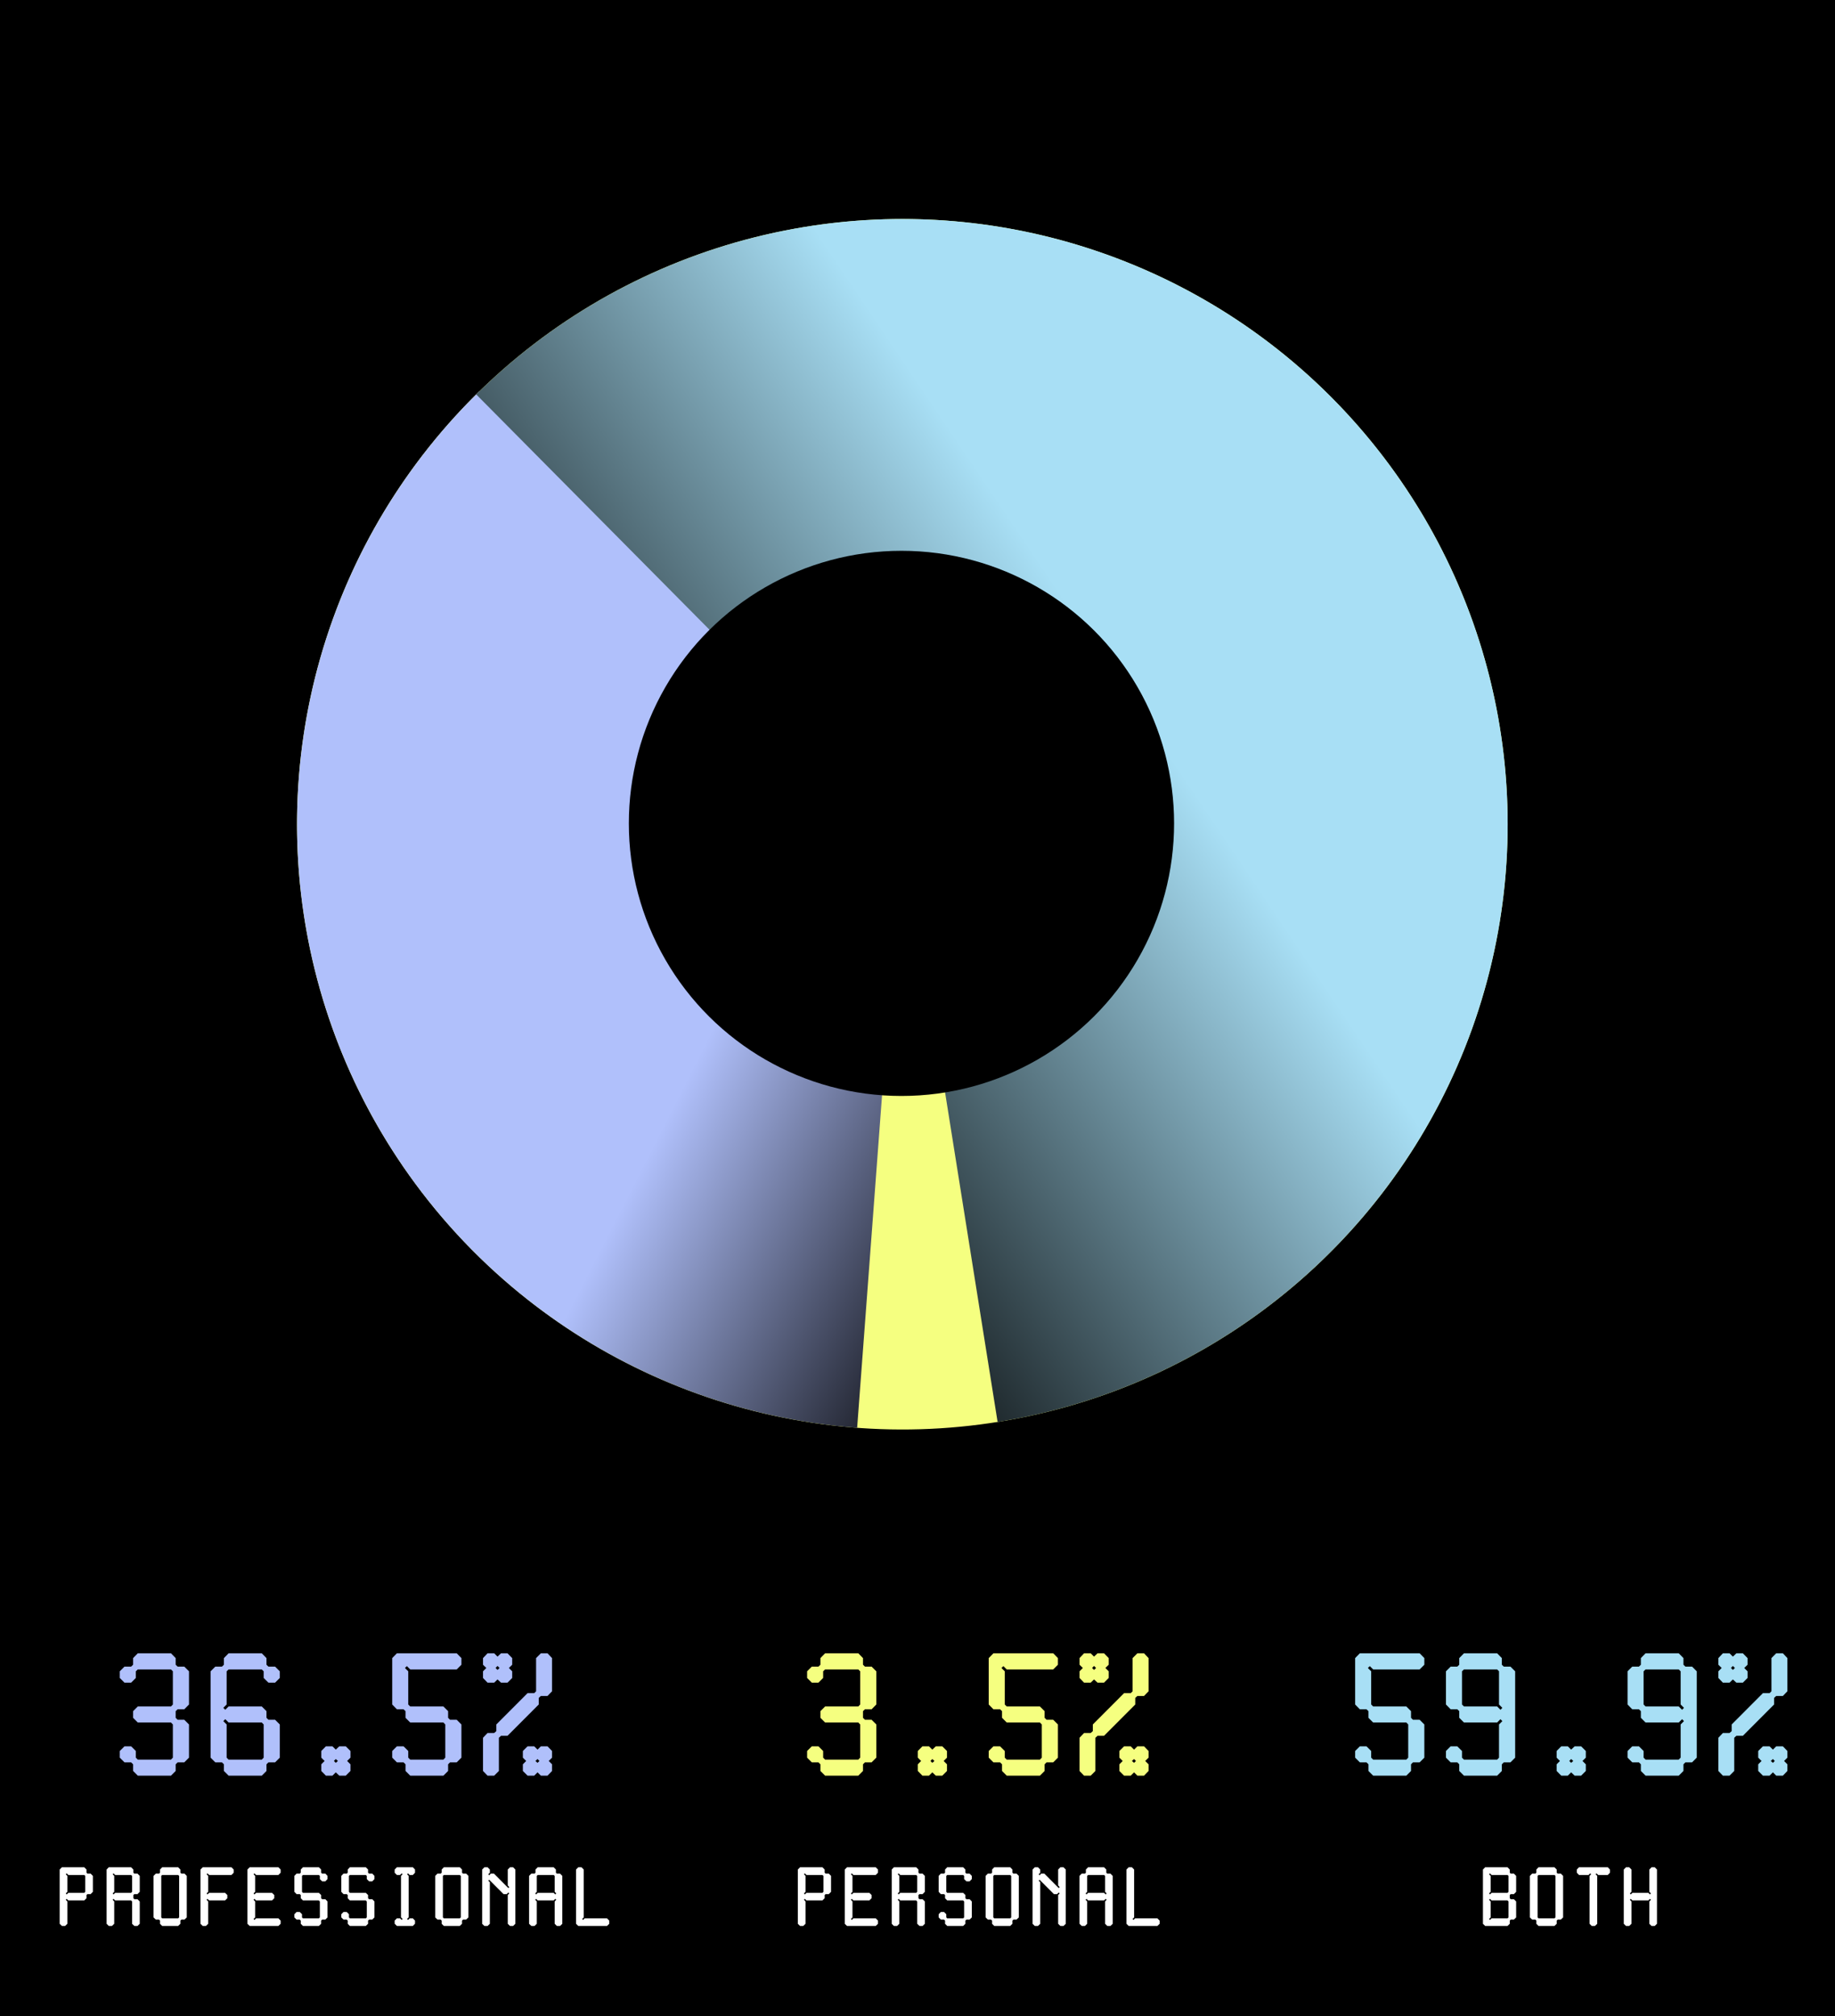
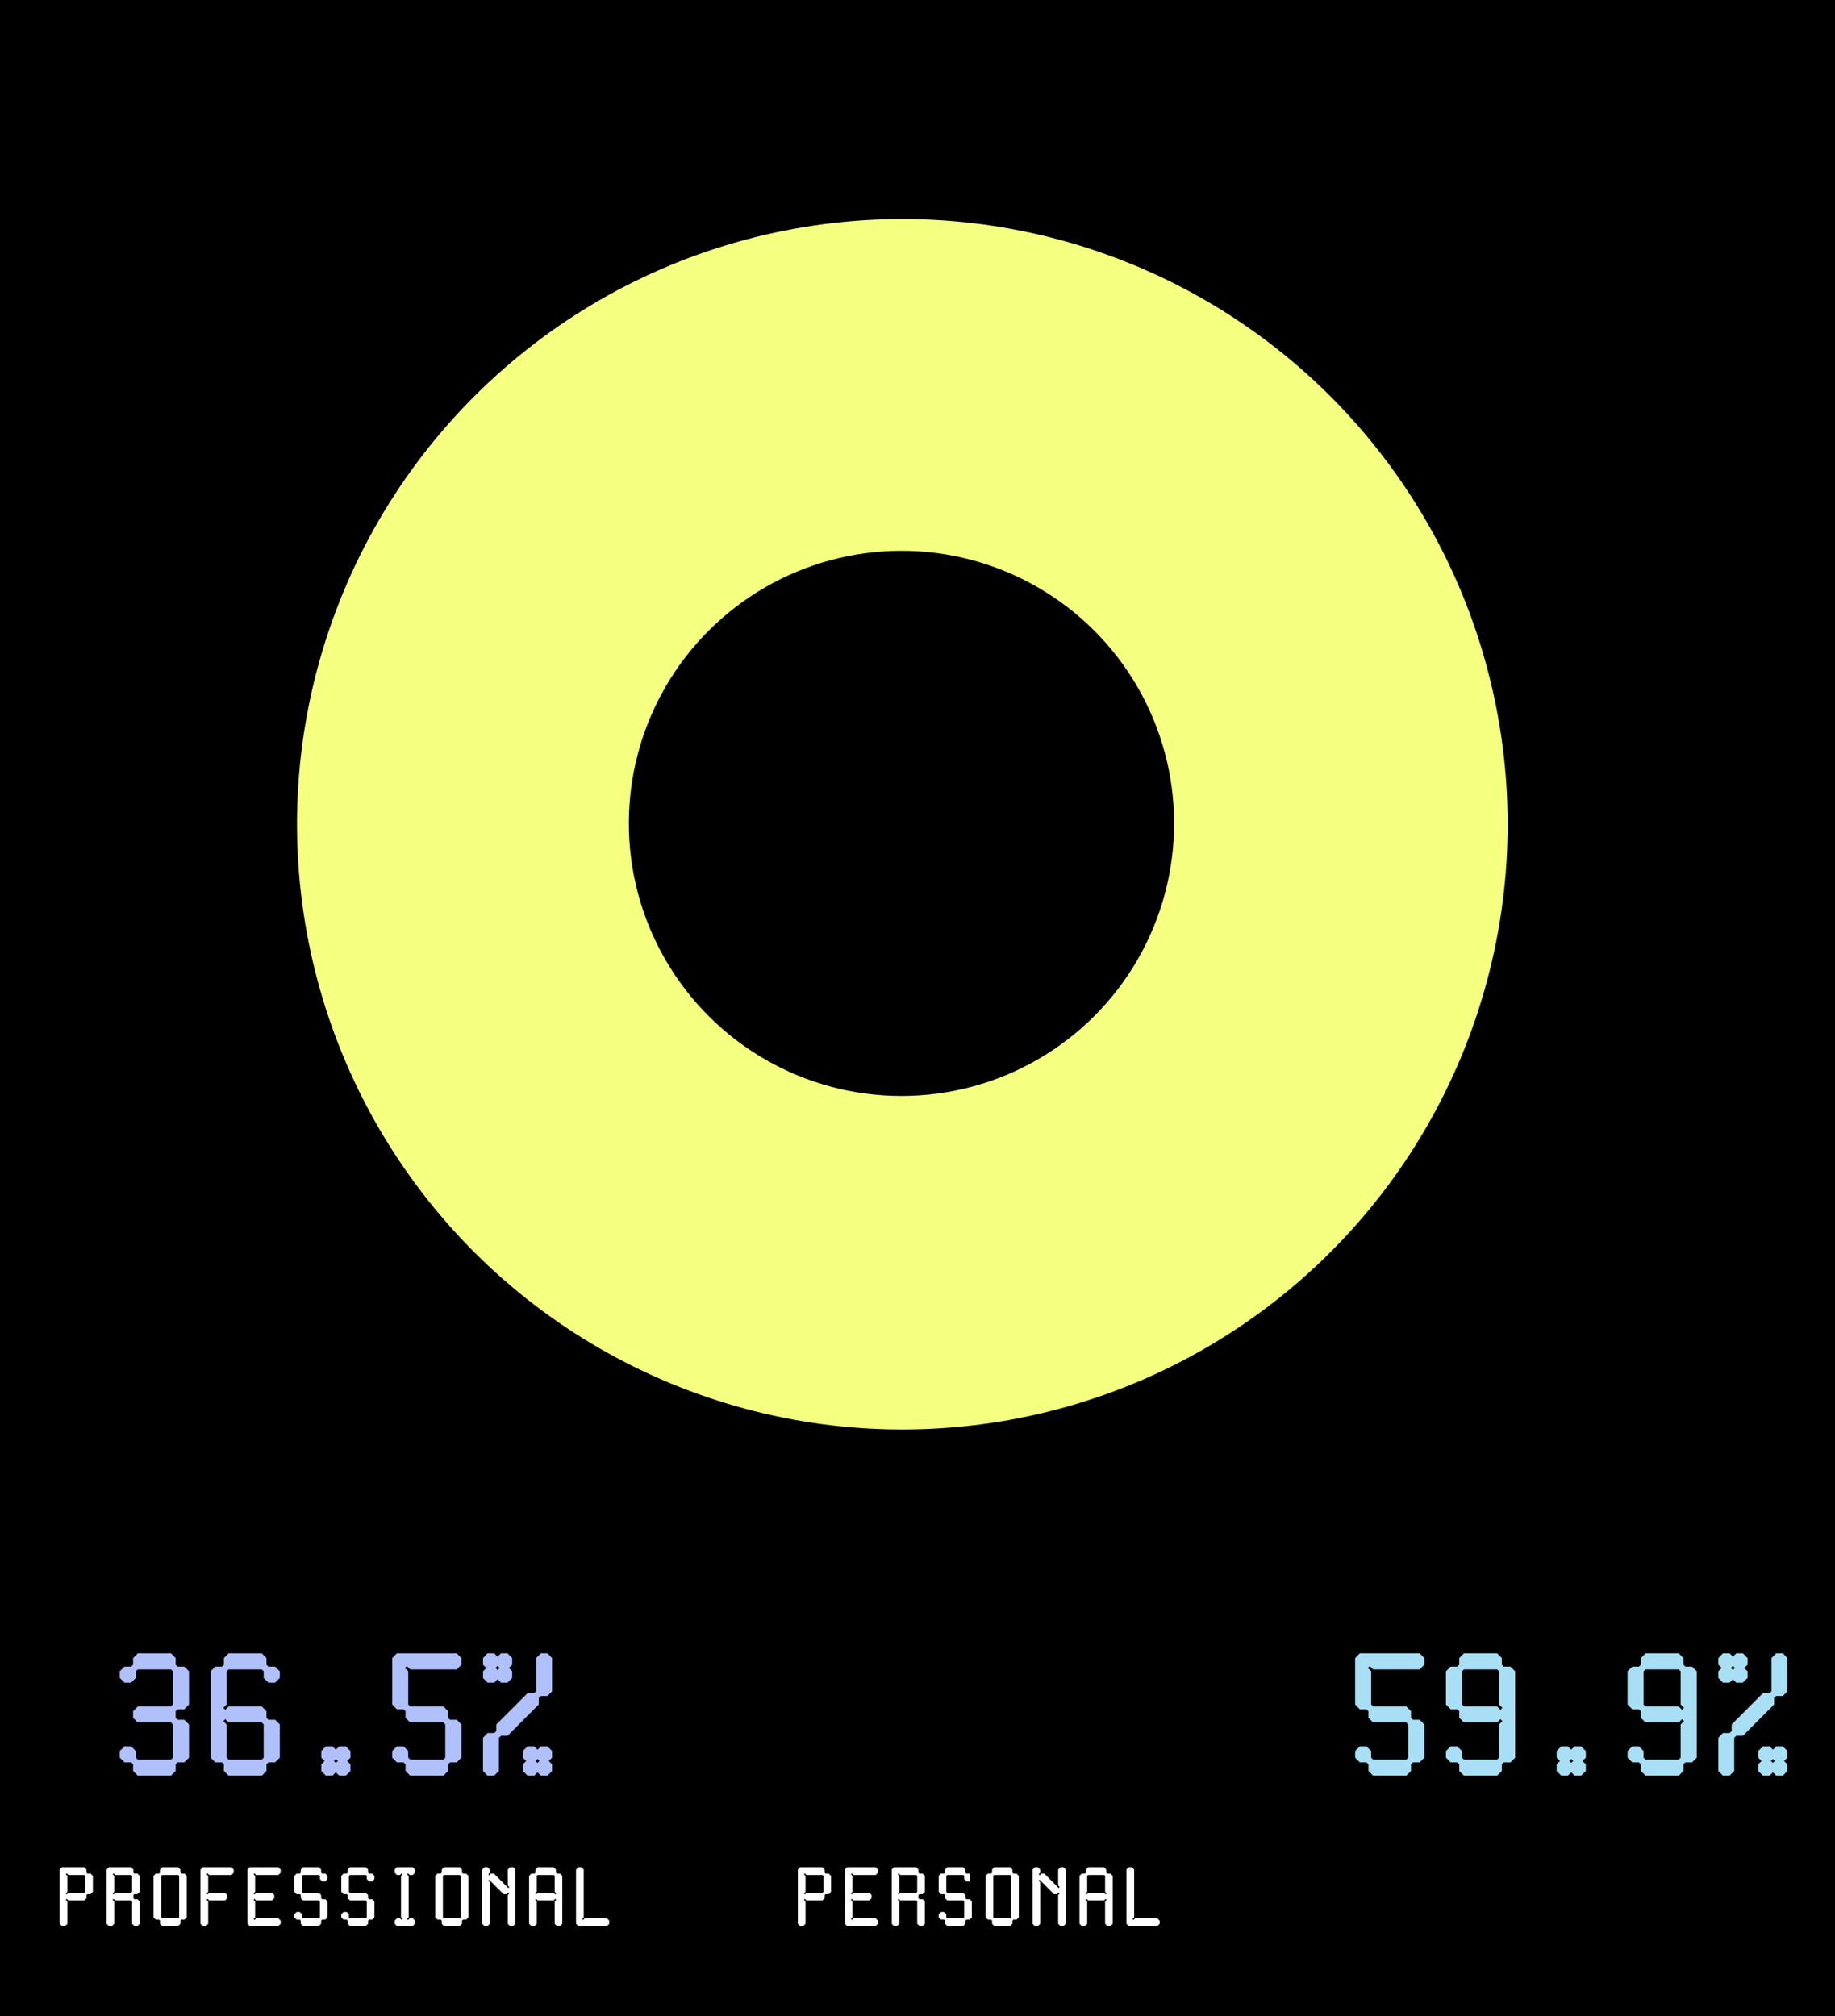
<svg xmlns="http://www.w3.org/2000/svg" width="415" height="456" viewBox="0 0 415 456" fill="none">
  <rect width="415" height="456" fill="black" />
  <circle cx="204.071" cy="186.441" r="136.898" transform="rotate(79.749 204.071 186.441)" fill="#F5FF80" />
-   <path d="M108.467 88.459C89.609 106.86 76.462 130.312 70.603 156C64.744 181.688 66.422 208.521 75.437 233.279C84.452 258.037 100.419 279.667 121.423 295.574C142.427 311.481 167.575 320.989 193.85 322.957L204.074 186.441L108.467 88.459Z" fill="url(#paint0_linear_7254_2953)" />
-   <path d="M225.615 321.63C246.919 318.235 267.119 309.854 284.569 297.169C302.018 284.484 316.223 267.854 326.024 248.636C335.826 229.419 340.947 208.156 340.97 186.583C340.993 165.01 335.917 143.737 326.156 124.499C316.396 105.26 302.226 88.6 284.804 75.878C267.381 63.156 247.199 54.732 225.902 51.291C204.605 47.851 182.797 49.493 162.255 56.083C141.713 62.672 123.019 74.024 107.697 89.211L204.072 186.438L225.615 321.63Z" fill="url(#paint1_linear_7254_2953)" />
  <ellipse cx="203.874" cy="186.242" rx="61.656" ry="61.656" transform="rotate(90 203.874 186.242)" fill="black" />
  <path d="M39.731 400.577L38.67 401.638H31.163L30.102 400.577V399.071L29.658 398.628H28.152L27.091 397.566V396.061L28.152 394.999H29.658L30.719 396.061V397.566L31.163 398.01H38.67L39.095 397.566V390.059L38.67 389.615H31.163L30.102 388.554V387.049L31.163 385.987H38.67L39.095 385.543V378.036L38.67 377.612H31.163L30.719 378.036V379.541L29.658 380.603H28.152L27.091 379.541V378.036L28.152 376.975H29.658L30.102 376.55V375.045L31.163 373.964H38.67L39.731 375.045V376.55L40.175 376.975H41.681L42.742 378.036V385.543L41.681 386.624H40.175L39.731 387.049V388.554L40.175 388.998H41.681L42.742 390.059V397.566L41.681 398.628H40.175L39.731 399.071V400.577ZM59.207 373.964L60.268 375.045V376.55L60.712 376.975H62.217L63.279 378.036V379.541L62.217 380.603H60.712L59.631 379.541V378.036L59.207 377.612H51.7L51.256 378.036V385.543L50.503 386.296L50.947 386.74L51.7 385.987H59.207L60.268 387.049V388.554L60.712 388.998H62.217L63.279 390.059V397.566L62.217 398.628H60.712L60.268 399.071V400.577L59.207 401.638H51.7L50.638 400.577V399.071L50.194 398.628H48.689L47.628 397.566V378.036L48.689 376.975H50.194L50.638 376.55V375.045L51.7 373.964H59.207ZM51.7 398.01H59.207L59.631 397.566V390.059L59.207 389.615H51.7L50.947 388.863L50.503 389.306L51.256 390.059V397.566L51.7 398.01ZM75.942 400.886L75.189 401.638H73.703L72.661 400.577V399.071L73.414 398.319L72.661 397.566V396.061L73.703 394.999H75.189L75.942 395.752L76.733 394.999H78.2L79.261 396.061V397.566L78.508 398.319L79.261 399.071V400.577L78.2 401.638H76.733L75.942 400.886ZM75.942 397.875L75.517 398.319L75.942 398.743L76.424 398.319L75.942 397.875ZM101.342 400.577L100.28 401.638H92.773L91.712 400.577V399.071L91.268 398.628H89.763L88.701 397.566V396.061L89.763 394.999H91.268L92.329 396.061V397.566L92.773 398.01H100.28L100.705 397.566V390.059L100.28 389.615H92.773L91.712 388.554V387.049L91.268 386.624H89.763L88.701 385.543V375.045L89.763 373.964H103.291L104.352 375.045V376.55L103.291 377.612H92.773L92.02 376.859L91.577 377.283L92.329 378.036V385.543L92.773 385.987H100.28L101.342 387.049V388.554L101.785 388.998H103.291L104.352 390.059V397.566L103.291 398.628H101.785L101.342 399.071V400.577ZM112.248 390.059L119.312 382.977H120.817L121.241 382.552V375.045L122.322 373.964H123.827L124.85 375.045V382.552L123.827 383.613H122.322L121.84 384.057V385.543L114.776 392.626H113.31L112.827 393.07V400.577L111.766 401.638H110.261L109.238 400.577V393.07L110.261 391.989H111.766L112.248 391.564V390.059ZM121.57 400.886L120.817 401.638H119.312L118.25 400.577V399.071L119.003 398.319L118.25 397.566V396.061L119.312 394.999H120.817L121.57 395.752L122.322 394.999H123.827L124.85 396.061V397.566L124.098 398.319L124.85 399.071V400.577L123.827 401.638H122.322L121.57 400.886ZM112.519 379.869L111.766 380.603H110.261L109.238 379.541V378.036L109.99 377.283L109.238 376.55V375.045L110.261 373.964H111.766L112.519 374.717L113.31 373.964H114.776L115.838 375.045V376.55L115.085 377.283L115.838 378.036V379.541L114.776 380.603H113.31L112.519 379.869ZM112.519 376.82L112.075 377.283L112.519 377.727L112.982 377.283L112.519 376.82ZM121.57 397.875L121.087 398.319L121.57 398.743L121.994 398.319L121.57 397.875Z" fill="#B0C0FB" />
  <path d="M19.793 428.431L19.561 428.635V429.358L19.052 429.867H15.448L15.087 429.506L14.874 429.719L15.235 430.099V435.147L14.726 435.638H14.003L13.494 435.147V422.873L14.003 422.355H19.052L19.561 422.873V423.596L19.793 423.8H20.497L21.006 424.309V427.913L20.497 428.431H19.793ZM19.283 424.309L19.052 424.105H15.448L15.087 423.744L14.874 423.948L15.235 424.309V427.913L14.874 428.274L15.087 428.505L15.448 428.144H19.052L19.283 427.913V424.309ZM29.872 435.147V430.099L29.649 429.867H26.046L25.685 429.506L25.472 429.719L25.833 430.099V435.147L25.324 435.638H24.601L24.11 435.147V422.873L24.601 422.355H29.649L30.159 422.873V423.596L30.391 423.8H31.095L31.604 424.309V427.913L31.095 428.431H30.391L30.159 428.635V429.358L30.391 429.589H31.095L31.604 430.099V435.147L31.095 435.638H30.391L29.872 435.147ZM29.872 424.309L29.649 424.105H26.046L25.685 423.744L25.472 423.948L25.833 424.309V427.913L25.472 428.274L25.685 428.505L26.046 428.144H29.649L29.872 427.913V424.309ZM40.285 435.638H36.681L36.19 435.147V434.425L35.959 434.193H35.236L34.727 433.702V424.309L35.236 423.8H35.959L36.19 423.596V422.873L36.681 422.355H40.285L40.794 422.873V423.596L41.026 423.8H41.73L42.239 424.309V433.702L41.73 434.193H41.026L40.794 434.425V435.147L40.285 435.638ZM40.516 424.309L40.285 424.105H36.681L36.468 424.309V433.702L36.681 433.915H40.285L40.516 433.702V424.309ZM45.343 435.147V422.873L45.852 422.355H52.346L52.855 422.873V423.596L52.346 424.105H47.298L46.936 423.744L46.723 423.948L47.084 424.309V427.913L46.723 428.274L46.936 428.505L47.298 428.144H50.901L51.41 428.635V429.358L50.901 429.867H47.298L46.936 429.506L46.723 429.719L47.084 430.099V435.147L46.575 435.638H45.852L45.343 435.147ZM55.959 435.147V422.873L56.469 422.355H62.962L63.472 422.873V423.596L62.962 424.105H57.914L57.553 423.744L57.34 423.948L57.701 424.309V427.913L57.34 428.274L57.553 428.505L57.914 428.144H61.517L62.027 428.635V429.358L61.517 429.867H57.914L57.553 429.506L57.34 429.719L57.701 430.099V433.702L57.34 434.063L57.553 434.276L57.914 433.915H62.962L63.472 434.425V435.147L62.962 435.638H56.469L55.959 435.147ZM72.338 424.309L72.115 424.105H68.512L68.299 424.309V427.913L68.512 428.144H72.115L72.625 428.635V429.358L72.856 429.589H73.579L74.07 430.099V433.702L73.579 434.193H72.856L72.625 434.425V435.147L72.115 435.638H68.512L68.021 435.147V434.425L67.789 434.193H67.067L66.576 433.702V432.98L67.067 432.47H67.789L68.299 432.98V433.702L68.512 433.915H72.115L72.338 433.702V430.099L72.115 429.867H68.512L68.021 429.358V428.635L67.789 428.431H67.067L66.576 427.913V424.309L67.067 423.8H67.789L68.021 423.596V422.873L68.512 422.355H72.115L72.625 422.873V423.596L72.856 423.8H73.579L74.07 424.309V425.032L73.579 425.541H72.856L72.338 425.032V424.309ZM82.954 424.309L82.732 424.105H79.128L78.915 424.309V427.913L79.128 428.144H82.732L83.241 428.635V429.358L83.473 429.589H84.195L84.686 430.099V433.702L84.195 434.193H83.473L83.241 434.425V435.147L82.732 435.638H79.128L78.638 435.147V434.425L78.406 434.193H77.683L77.192 433.702V432.98L77.683 432.47H78.406L78.915 432.98V433.702L79.128 433.915H82.732L82.954 433.702V430.099L82.732 429.867H79.128L78.638 429.358V428.635L78.406 428.431H77.683L77.192 427.913V424.309L77.683 423.8H78.406L78.638 423.596V422.873L79.128 422.355H82.732L83.241 422.873V423.596L83.473 423.8H84.195L84.686 424.309V425.032L84.195 425.541H83.473L82.954 425.032V424.309ZM90.69 424.309L91.051 423.948L90.847 423.744L90.467 424.105H89.763L89.254 423.596V422.873L89.763 422.355H93.367L93.858 422.873V423.596L93.367 424.105H92.644L92.283 423.744L92.061 423.948L92.422 424.309V433.684L92.061 434.045L92.283 434.276L92.644 433.915H93.367L93.858 434.425V435.129L93.367 435.638H89.763L89.254 435.129V434.425L89.763 433.915H90.467L90.847 434.276L91.051 434.045L90.69 433.684V424.309ZM103.983 435.638H100.38L99.889 435.147V434.425L99.657 434.193H98.935L98.425 433.702V424.309L98.935 423.8H99.657L99.889 423.596V422.873L100.38 422.355H103.983L104.493 422.873V423.596L104.724 423.8H105.428L105.938 424.309V433.702L105.428 434.193H104.724L104.493 434.425V435.147L103.983 435.638ZM104.215 424.309L103.983 424.105H100.38L100.167 424.309V433.702L100.38 433.915H103.983L104.215 433.702V424.309ZM110.635 425.189L110.422 425.393L110.783 425.754V435.147L110.274 435.638H109.551L109.042 435.147V422.873L109.551 422.355H110.274L110.783 422.873V423.596L110.422 423.948L110.635 424.18L110.996 423.8H111.719L114.961 427.06L115.183 426.838L114.831 426.477V422.873L115.341 422.355H116.045L116.554 422.873V435.147L116.045 435.638H115.341L114.831 435.147V428.635L115.183 428.274L114.961 428.07L114.6 428.431H113.877L110.635 425.189ZM125.726 423.596L125.939 423.8H126.661L127.171 424.309V435.147L126.661 435.638H125.939L125.448 435.147V430.099L125.8 429.719L125.577 429.506L125.216 429.867H121.613L121.252 429.506L121.038 429.719L121.4 430.099V435.147L120.89 435.638H120.168L119.658 435.147V424.309L120.168 423.8H120.89L121.103 423.596V422.873L121.613 422.355H125.216L125.726 422.873V423.596ZM125.448 424.309L125.216 424.105H121.613L121.4 424.309V427.913L121.038 428.274L121.252 428.505L121.613 428.144H125.216L125.577 428.505L125.8 428.274L125.448 427.913V424.309ZM130.275 435.147V422.873L130.784 422.355H131.507L132.016 422.873V433.702L131.655 434.063L131.868 434.276L132.229 433.915H137.278L137.787 434.425V435.147L137.278 435.638H130.784L130.275 435.147Z" fill="white" />
-   <path d="M195.174 400.577L194.113 401.638H186.605L185.544 400.577V399.071L185.1 398.628H183.595L182.534 397.566V396.061L183.595 394.999H185.1L186.162 396.061V397.566L186.605 398.01H194.113L194.537 397.566V390.059L194.113 389.615H186.605L185.544 388.554V387.049L186.605 385.987H194.113L194.537 385.543V378.036L194.113 377.612H186.605L186.162 378.036V379.541L185.1 380.603H183.595L182.534 379.541V378.036L183.595 376.975H185.1L185.544 376.55V375.045L186.605 373.964H194.113L195.174 375.045V376.55L195.618 376.975H197.123L198.185 378.036V385.543L197.123 386.624H195.618L195.174 387.049V388.554L195.618 388.998H197.123L198.185 390.059V397.566L197.123 398.628H195.618L195.174 399.071V400.577ZM210.847 400.886L210.095 401.638H208.609L207.567 400.577V399.071L208.319 398.319L207.567 397.566V396.061L208.609 394.999H210.095L210.847 395.752L211.639 394.999H213.105L214.167 396.061V397.566L213.414 398.319L214.167 399.071V400.577L213.105 401.638H211.639L210.847 400.886ZM210.847 397.875L210.423 398.319L210.847 398.743L211.33 398.319L210.847 397.875ZM236.247 400.577L235.186 401.638H227.679L226.617 400.577V399.071L226.174 398.628H224.668L223.607 397.566V396.061L224.668 394.999H226.174L227.235 396.061V397.566L227.679 398.01H235.186L235.611 397.566V390.059L235.186 389.615H227.679L226.617 388.554V387.049L226.174 386.624H224.668L223.607 385.543V375.045L224.668 373.964H238.197L239.258 375.045V376.55L238.197 377.612H227.679L226.926 376.859L226.482 377.283L227.235 378.036V385.543L227.679 385.987H235.186L236.247 387.049V388.554L236.691 388.998H238.197L239.258 390.059V397.566L238.197 398.628H236.691L236.247 399.071V400.577ZM247.154 390.059L254.217 382.977H255.723L256.147 382.552V375.045L257.228 373.964H258.733L259.756 375.045V382.552L258.733 383.613H257.228L256.746 384.057V385.543L249.682 392.626H248.216L247.733 393.07V400.577L246.672 401.638H245.166L244.144 400.577V393.07L245.166 391.989H246.672L247.154 391.564V390.059ZM256.475 400.886L255.723 401.638H254.217L253.156 400.577V399.071L253.909 398.319L253.156 397.566V396.061L254.217 394.999H255.723L256.475 395.752L257.228 394.999H258.733L259.756 396.061V397.566L259.003 398.319L259.756 399.071V400.577L258.733 401.638H257.228L256.475 400.886ZM247.424 379.869L246.672 380.603H245.166L244.144 379.541V378.036L244.896 377.283L244.144 376.55V375.045L245.166 373.964H246.672L247.424 374.717L248.216 373.964H249.682L250.744 375.045V376.55L249.991 377.283L250.744 378.036V379.541L249.682 380.603H248.216L247.424 379.869ZM247.424 376.82L246.98 377.283L247.424 377.727L247.887 377.283L247.424 376.82ZM256.475 397.875L255.993 398.319L256.475 398.743L256.9 398.319L256.475 397.875Z" fill="#F5FF80" />
-   <path d="M186.735 428.431L186.504 428.635V429.358L185.994 429.867H182.391L182.029 429.506L181.816 429.719L182.178 430.099V435.147L181.668 435.638H180.946L180.436 435.147V422.873L180.946 422.355H185.994L186.504 422.873V423.596L186.735 423.8H187.439L187.949 424.309V427.913L187.439 428.431H186.735ZM186.226 424.309L185.994 424.105H182.391L182.029 423.744L181.816 423.948L182.178 424.309V427.913L181.816 428.274L182.029 428.505L182.391 428.144H185.994L186.226 427.913V424.309ZM191.053 435.147V422.873L191.562 422.355H198.056L198.565 422.873V423.596L198.056 424.105H193.007L192.646 423.744L192.433 423.948L192.794 424.309V427.913L192.433 428.274L192.646 428.505L193.007 428.144H196.611L197.12 428.635V429.358L196.611 429.867H193.007L192.646 429.506L192.433 429.719L192.794 430.099V433.702L192.433 434.063L192.646 434.276L193.007 433.915H198.056L198.565 434.425V435.147L198.056 435.638H191.562L191.053 435.147ZM207.431 435.147V430.099L207.209 429.867H203.605L203.244 429.506L203.031 429.719L203.392 430.099V435.147L202.883 435.638H202.16L201.669 435.147V422.873L202.16 422.355H207.209L207.718 422.873V423.596L207.95 423.8H208.654L209.163 424.309V427.913L208.654 428.431H207.95L207.718 428.635V429.358L207.95 429.589H208.654L209.163 430.099V435.147L208.654 435.638H207.95L207.431 435.147ZM207.431 424.309L207.209 424.105H203.605L203.244 423.744L203.031 423.948L203.392 424.309V427.913L203.031 428.274L203.244 428.505L203.605 428.144H207.209L207.431 427.913V424.309ZM218.047 424.309L217.825 424.105H214.222L214.009 424.309V427.913L214.222 428.144H217.825L218.334 428.635V429.358L218.566 429.589H219.289L219.78 430.099V433.702L219.289 434.193H218.566L218.334 434.425V435.147L217.825 435.638H214.222L213.731 435.147V434.425L213.499 434.193H212.776L212.286 433.702V432.98L212.776 432.47H213.499L214.009 432.98V433.702L214.222 433.915H217.825L218.047 433.702V430.099L217.825 429.867H214.222L213.731 429.358V428.635L213.499 428.431H212.776L212.286 427.913V424.309L212.776 423.8H213.499L213.731 423.596V422.873L214.222 422.355H217.825L218.334 422.873V423.596L218.566 423.8H219.289L219.78 424.309V425.032L219.289 425.541H218.566L218.047 425.032V424.309ZM228.46 435.638H224.857L224.366 435.147V434.425L224.134 434.193H223.411L222.902 433.702V424.309L223.411 423.8H224.134L224.366 423.596V422.873L224.857 422.355H228.46L228.969 422.873V423.596L229.201 423.8H229.905L230.415 424.309V433.702L229.905 434.193H229.201L228.969 434.425V435.147L228.46 435.638ZM228.692 424.309L228.46 424.105H224.857L224.643 424.309V433.702L224.857 433.915H228.46L228.692 433.702V424.309ZM235.112 425.189L234.899 425.393L235.26 425.754V435.147L234.75 435.638H234.028L233.518 435.147V422.873L234.028 422.355H234.75L235.26 422.873V423.596L234.899 423.948L235.112 424.18L235.473 423.8H236.196L239.438 427.06L239.66 426.838L239.308 426.477V422.873L239.817 422.355H240.521L241.031 422.873V435.147L240.521 435.638H239.817L239.308 435.147V428.635L239.66 428.274L239.438 428.07L239.076 428.431H238.354L235.112 425.189ZM250.202 423.596L250.415 423.8H251.138L251.647 424.309V435.147L251.138 435.638H250.415L249.924 435.147V430.099L250.276 429.719L250.054 429.506L249.693 429.867H246.089L245.728 429.506L245.515 429.719L245.876 430.099V435.147L245.367 435.638H244.644L244.135 435.147V424.309L244.644 423.8H245.367L245.58 423.596V422.873L246.089 422.355H249.693L250.202 422.873V423.596ZM249.924 424.309L249.693 424.105H246.089L245.876 424.309V427.913L245.515 428.274L245.728 428.505L246.089 428.144H249.693L250.054 428.505L250.276 428.274L249.924 427.913V424.309ZM254.751 435.147V422.873L255.261 422.355H255.983L256.493 422.873V433.702L256.132 434.063L256.345 434.276L256.706 433.915H261.754L262.264 434.425V435.147L261.754 435.638H255.261L254.751 435.147Z" fill="white" />
+   <path d="M186.735 428.431L186.504 428.635V429.358L185.994 429.867H182.391L182.029 429.506L181.816 429.719L182.178 430.099V435.147L181.668 435.638H180.946L180.436 435.147V422.873L180.946 422.355H185.994L186.504 422.873V423.596L186.735 423.8H187.439L187.949 424.309V427.913L187.439 428.431H186.735ZM186.226 424.309L185.994 424.105H182.391L182.029 423.744L181.816 423.948L182.178 424.309V427.913L181.816 428.274L182.029 428.505L182.391 428.144H185.994L186.226 427.913V424.309ZM191.053 435.147V422.873L191.562 422.355H198.056L198.565 422.873V423.596L198.056 424.105H193.007L192.646 423.744L192.433 423.948L192.794 424.309V427.913L192.433 428.274L192.646 428.505L193.007 428.144H196.611L197.12 428.635V429.358L196.611 429.867H193.007L192.646 429.506L192.433 429.719L192.794 430.099V433.702L192.433 434.063L192.646 434.276L193.007 433.915H198.056L198.565 434.425V435.147L198.056 435.638H191.562L191.053 435.147ZM207.431 435.147V430.099L207.209 429.867H203.605L203.244 429.506L203.031 429.719L203.392 430.099V435.147L202.883 435.638H202.16L201.669 435.147V422.873L202.16 422.355H207.209L207.718 422.873V423.596L207.95 423.8H208.654L209.163 424.309V427.913L208.654 428.431H207.95L207.718 428.635V429.358L207.95 429.589H208.654L209.163 430.099V435.147L208.654 435.638H207.95L207.431 435.147ZM207.431 424.309L207.209 424.105H203.605L203.244 423.744L203.031 423.948L203.392 424.309V427.913L203.031 428.274L203.244 428.505L203.605 428.144H207.209L207.431 427.913V424.309ZM218.047 424.309L217.825 424.105H214.222L214.009 424.309V427.913L214.222 428.144H217.825L218.334 428.635V429.358L218.566 429.589H219.289L219.78 430.099V433.702L219.289 434.193H218.566L218.334 434.425V435.147L217.825 435.638H214.222L213.731 435.147V434.425L213.499 434.193H212.776L212.286 433.702V432.98L212.776 432.47H213.499L214.009 432.98V433.702L214.222 433.915H217.825L218.047 433.702V430.099L217.825 429.867H214.222L213.731 429.358V428.635L213.499 428.431H212.776L212.286 427.913V424.309L212.776 423.8H213.499L213.731 423.596V422.873L214.222 422.355H217.825L218.334 422.873V423.596L218.566 423.8H219.289V425.032L219.289 425.541H218.566L218.047 425.032V424.309ZM228.46 435.638H224.857L224.366 435.147V434.425L224.134 434.193H223.411L222.902 433.702V424.309L223.411 423.8H224.134L224.366 423.596V422.873L224.857 422.355H228.46L228.969 422.873V423.596L229.201 423.8H229.905L230.415 424.309V433.702L229.905 434.193H229.201L228.969 434.425V435.147L228.46 435.638ZM228.692 424.309L228.46 424.105H224.857L224.643 424.309V433.702L224.857 433.915H228.46L228.692 433.702V424.309ZM235.112 425.189L234.899 425.393L235.26 425.754V435.147L234.75 435.638H234.028L233.518 435.147V422.873L234.028 422.355H234.75L235.26 422.873V423.596L234.899 423.948L235.112 424.18L235.473 423.8H236.196L239.438 427.06L239.66 426.838L239.308 426.477V422.873L239.817 422.355H240.521L241.031 422.873V435.147L240.521 435.638H239.817L239.308 435.147V428.635L239.66 428.274L239.438 428.07L239.076 428.431H238.354L235.112 425.189ZM250.202 423.596L250.415 423.8H251.138L251.647 424.309V435.147L251.138 435.638H250.415L249.924 435.147V430.099L250.276 429.719L250.054 429.506L249.693 429.867H246.089L245.728 429.506L245.515 429.719L245.876 430.099V435.147L245.367 435.638H244.644L244.135 435.147V424.309L244.644 423.8H245.367L245.58 423.596V422.873L246.089 422.355H249.693L250.202 422.873V423.596ZM249.924 424.309L249.693 424.105H246.089L245.876 424.309V427.913L245.515 428.274L245.728 428.505L246.089 428.144H249.693L250.054 428.505L250.276 428.274L249.924 427.913V424.309ZM254.751 435.147V422.873L255.261 422.355H255.983L256.493 422.873V433.702L256.132 434.063L256.345 434.276L256.706 433.915H261.754L262.264 434.425V435.147L261.754 435.638H255.261L254.751 435.147Z" fill="white" />
  <path d="M319.116 400.577L318.055 401.638H310.548L309.486 400.577V399.071L309.043 398.628H307.537L306.476 397.566V396.061L307.537 394.999H309.043L310.104 396.061V397.566L310.548 398.01H318.055L318.48 397.566V390.059L318.055 389.615H310.548L309.486 388.554V387.049L309.043 386.624H307.537L306.476 385.543V375.045L307.537 373.964H321.066L322.127 375.045V376.55L321.066 377.612H310.548L309.795 376.859L309.351 377.283L310.104 378.036V385.543L310.548 385.987H318.055L319.116 387.049V388.554L319.56 388.998H321.066L322.127 390.059V397.566L321.066 398.628H319.56L319.116 399.071V400.577ZM339.653 400.577L338.592 401.638H331.085L330.023 400.577V399.071L329.579 398.628H328.074L327.013 397.566V396.061L328.074 394.999H329.579L330.641 396.061V397.566L331.085 398.01H338.592L339.016 397.566V390.059L339.769 389.306L339.344 388.863L338.592 389.615H331.085L330.023 388.554V387.049L329.579 386.624H328.074L327.013 385.543V378.036L328.074 376.975H329.579L330.023 376.55V375.045L331.085 373.964H338.592L339.653 375.045V376.55L340.097 376.975H341.602L342.664 378.036V397.566L341.602 398.628H340.097L339.653 399.071V400.577ZM339.769 386.296L339.016 385.543V378.036L338.592 377.612H331.085L330.641 378.036V385.543L331.085 385.987H338.592L339.344 386.74L339.769 386.296ZM355.327 400.886L354.574 401.638H353.088L352.046 400.577V399.071L352.798 398.319L352.046 397.566V396.061L353.088 394.999H354.574L355.327 395.752L356.118 394.999H357.584L358.646 396.061V397.566L357.893 398.319L358.646 399.071V400.577L357.584 401.638H356.118L355.327 400.886ZM355.327 397.875L354.902 398.319L355.327 398.743L355.809 398.319L355.327 397.875ZM380.726 400.577L379.665 401.638H372.158L371.097 400.577V399.071L370.653 398.628H369.147L368.086 397.566V396.061L369.147 394.999H370.653L371.714 396.061V397.566L372.158 398.01H379.665L380.09 397.566V390.059L380.842 389.306L380.418 388.863L379.665 389.615H372.158L371.097 388.554V387.049L370.653 386.624H369.147L368.086 385.543V378.036L369.147 376.975H370.653L371.097 376.55V375.045L372.158 373.964H379.665L380.726 375.045V376.55L381.17 376.975H382.676L383.737 378.036V397.566L382.676 398.628H381.17L380.726 399.071V400.577ZM380.842 386.296L380.09 385.543V378.036L379.665 377.612H372.158L371.714 378.036V385.543L372.158 385.987H379.665L380.418 386.74L380.842 386.296ZM391.633 390.059L398.696 382.977H400.202L400.626 382.552V375.045L401.707 373.964H403.212L404.235 375.045V382.552L403.212 383.613H401.707L401.225 384.057V385.543L394.161 392.626H392.695L392.212 393.07V400.577L391.151 401.638H389.645L388.623 400.577V393.07L389.645 391.989H391.151L391.633 391.564V390.059ZM400.954 400.886L400.202 401.638H398.696L397.635 400.577V399.071L398.388 398.319L397.635 397.566V396.061L398.696 394.999H400.202L400.954 395.752L401.707 394.999H403.212L404.235 396.061V397.566L403.483 398.319L404.235 399.071V400.577L403.212 401.638H401.707L400.954 400.886ZM391.903 379.869L391.151 380.603H389.645L388.623 379.541V378.036L389.375 377.283L388.623 376.55V375.045L389.645 373.964H391.151L391.903 374.717L392.695 373.964H394.161L395.223 375.045V376.55L394.47 377.283L395.223 378.036V379.541L394.161 380.603H392.695L391.903 379.869ZM391.903 376.82L391.46 377.283L391.903 377.727L392.367 377.283L391.903 376.82ZM400.954 397.875L400.472 398.319L400.954 398.743L401.379 398.319L400.954 397.875Z" fill="#A8DFF5" />
-   <path d="M341.446 434.425V435.147L340.936 435.638H335.888L335.379 435.147V422.873L335.888 422.355H340.936L341.446 422.873V423.596L341.659 423.8H342.382L342.891 424.309V427.913L342.382 428.431H341.659L341.446 428.635V429.358L341.659 429.589H342.382L342.891 430.099V433.702L342.382 434.193H341.659L341.446 434.425ZM341.168 424.309L340.936 424.105H337.333L336.972 423.744L336.759 423.948L337.12 424.309V427.913L336.759 428.274L336.972 428.505L337.333 428.144H340.936L341.168 427.913V424.309ZM341.168 433.702V430.099L340.936 429.867H337.333L336.972 429.506L336.759 429.719L337.12 430.099V433.702L336.759 434.063L336.972 434.276L337.333 433.915H340.936L341.168 433.702ZM351.553 435.638H347.95L347.459 435.147V434.425L347.227 434.193H346.504L345.995 433.702V424.309L346.504 423.8H347.227L347.459 423.596V422.873L347.95 422.355H351.553L352.062 422.873V423.596L352.294 423.8H352.998L353.508 424.309V433.702L352.998 434.193H352.294L352.062 434.425V435.147L351.553 435.638ZM351.785 424.309L351.553 424.105H347.95L347.736 424.309V433.702L347.95 433.915H351.553L351.785 433.702V424.309ZM359.492 424.309L359.854 423.948L359.631 423.744L359.27 424.105H357.102L356.611 423.596V422.873L357.102 422.355H363.614L364.105 422.873V423.596L363.614 424.105H361.447L361.067 423.744L360.863 423.948L361.225 424.309V435.147L360.706 435.638H359.983L359.492 435.147V424.309ZM373.017 427.913V422.873L373.508 422.355H374.231L374.74 422.873V435.147L374.231 435.638H373.508L373.017 435.147V430.099L373.369 429.719L373.147 429.506L372.786 429.867H369.182L368.821 429.506L368.608 429.719L368.969 430.099V435.147L368.46 435.638H367.737L367.228 435.147V422.873L367.737 422.355H368.46L368.969 422.873V427.913L368.608 428.274L368.821 428.505L369.182 428.144H372.786L373.147 428.505L373.369 428.274L373.017 427.913Z" fill="white" />
  <defs>
    <linearGradient id="paint0_linear_7254_2953" x1="232.726" y1="288.608" x2="-24.966" y2="156.995" gradientUnits="userSpaceOnUse">
      <stop />
      <stop offset="0.308" stop-color="#B0C0FB" />
    </linearGradient>
    <linearGradient id="paint1_linear_7254_2953" x1="328.889" y1="130.208" x2="71.471" y2="303.626" gradientUnits="userSpaceOnUse">
      <stop offset="0.245" stop-color="#A8DFF5" />
      <stop offset="0.71" />
    </linearGradient>
  </defs>
</svg>